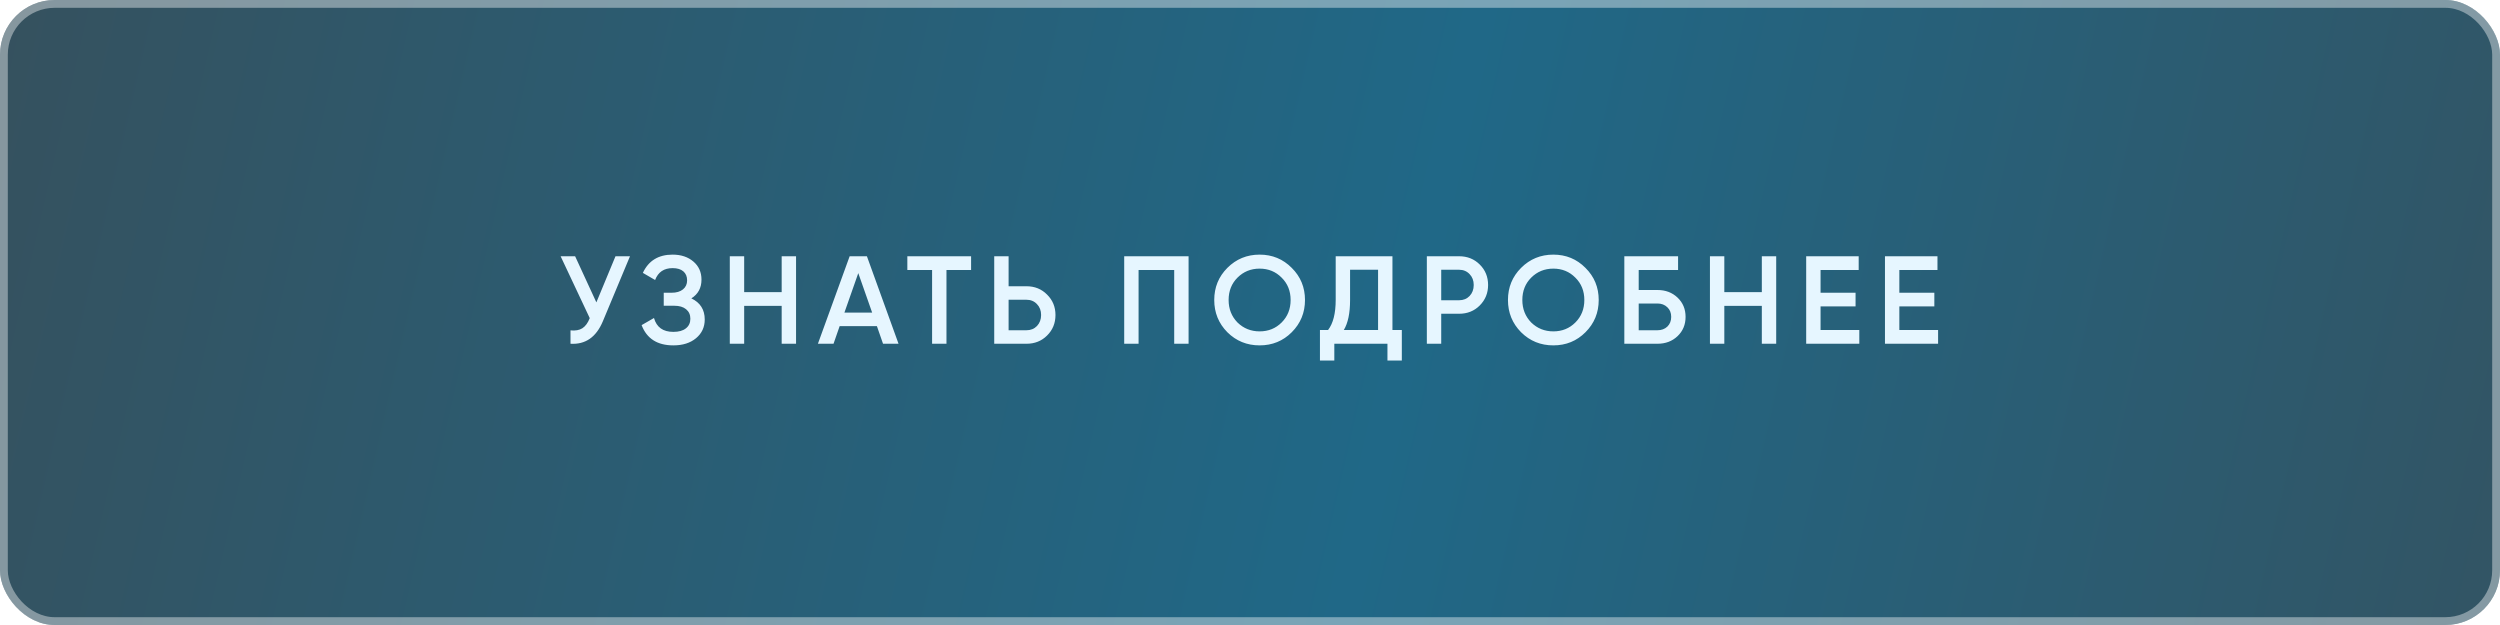
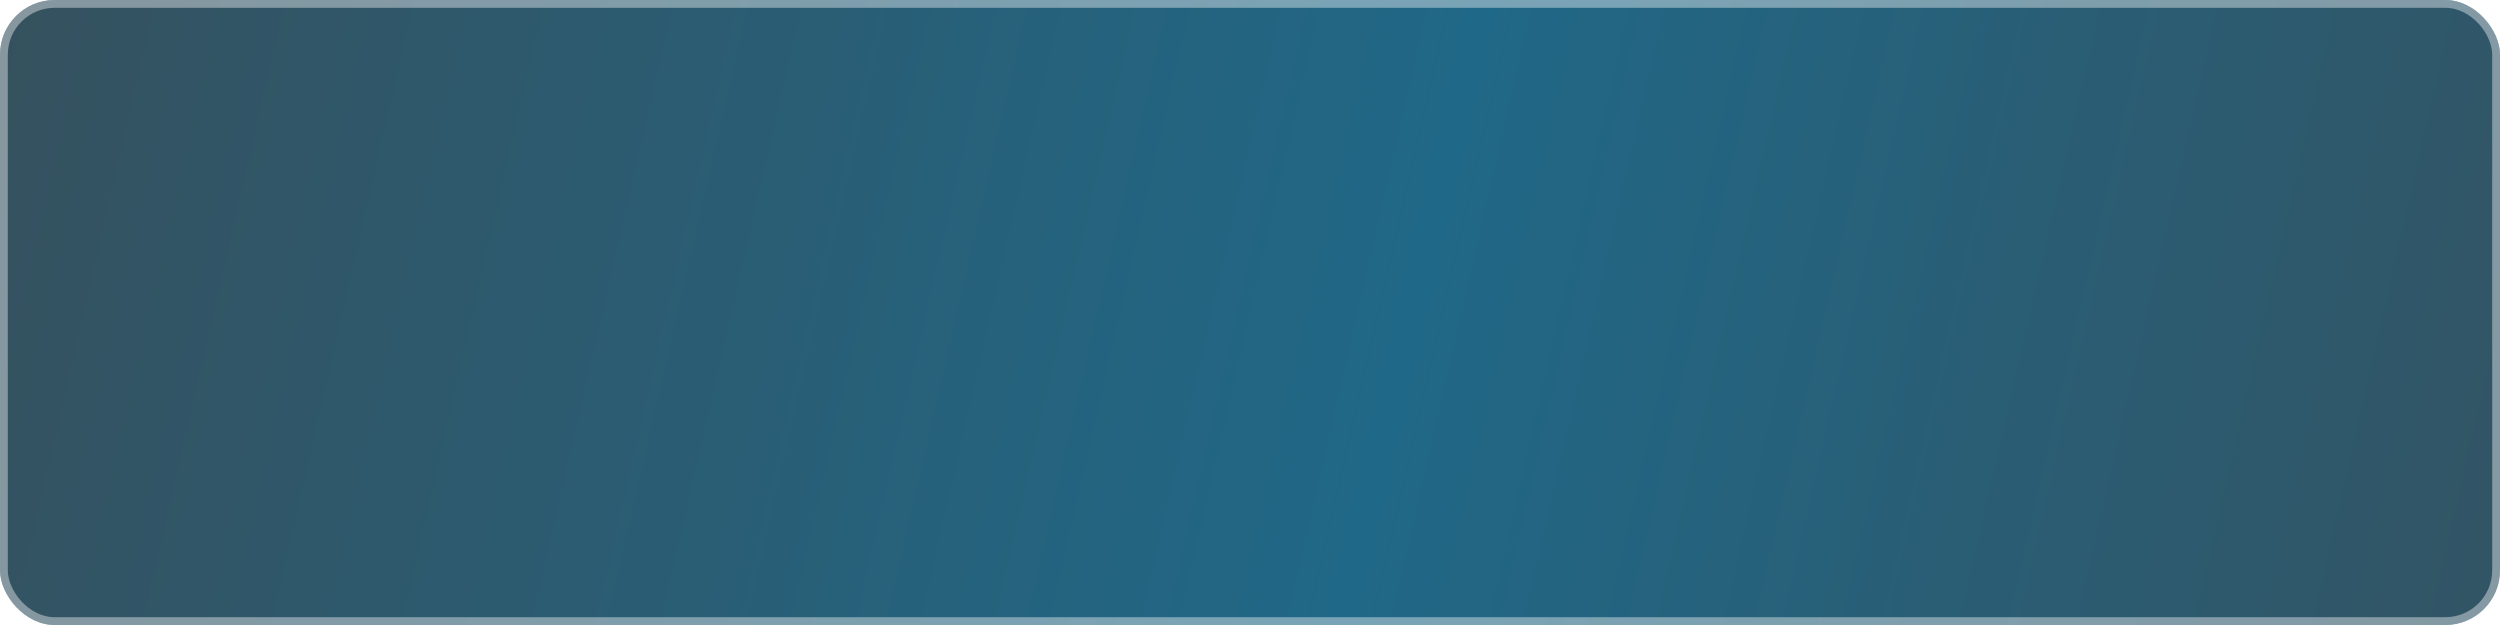
<svg xmlns="http://www.w3.org/2000/svg" width="320" height="80" viewBox="0 0 320 80" fill="none">
  <g filter="url(#filter0_i_369_1548)">
    <rect width="320" height="80" rx="7" fill="url(#paint0_linear_369_1548)" />
  </g>
  <rect x="0.5" y="0.5" width="319" height="79" rx="6.5" stroke="white" stroke-opacity="0.4" />
-   <path d="M76.335 38.704L78.783 32.8H80.639L77.167 41.12C76.314 43.157 74.933 44.117 73.023 44V42.288C73.653 42.352 74.159 42.261 74.543 42.016C74.938 41.76 75.253 41.328 75.487 40.72L71.759 32.8H73.615L76.335 38.704ZM88.494 38.192C89.635 38.736 90.206 39.637 90.206 40.896C90.206 41.877 89.833 42.677 89.086 43.296C88.35 43.904 87.385 44.208 86.19 44.208C84.142 44.208 82.787 43.344 82.126 41.616L83.71 40.704C84.041 41.888 84.868 42.48 86.19 42.48C86.883 42.48 87.417 42.331 87.79 42.032C88.174 41.733 88.366 41.323 88.366 40.8C88.366 40.288 88.185 39.883 87.822 39.584C87.46 39.285 86.958 39.136 86.318 39.136H84.958V37.472H85.95C86.579 37.472 87.07 37.328 87.422 37.04C87.774 36.752 87.95 36.368 87.95 35.888C87.95 35.397 87.79 35.013 87.47 34.736C87.15 34.459 86.692 34.32 86.094 34.32C84.985 34.32 84.238 34.827 83.854 35.84L82.286 34.928C83.011 33.371 84.281 32.592 86.094 32.592C87.182 32.592 88.073 32.891 88.766 33.488C89.449 34.075 89.79 34.843 89.79 35.792C89.79 36.848 89.358 37.648 88.494 38.192ZM100.054 37.392V32.8H101.894V44H100.054V39.152H95.254V44H93.414V32.8H95.254V37.392H100.054ZM115.012 44H113.028L112.244 41.744H107.476L106.692 44H104.692L108.756 32.8H110.964L115.012 44ZM109.86 34.96L108.084 40.016H111.636L109.86 34.96ZM116.14 32.8H124.3V34.56H121.148V44H119.308V34.56H116.14V32.8ZM129.101 36.64H131.389C132.445 36.64 133.325 36.997 134.029 37.712C134.743 38.416 135.101 39.285 135.101 40.32C135.101 41.365 134.743 42.24 134.029 42.944C133.325 43.648 132.445 44 131.389 44H127.261V32.8H129.101V36.64ZM129.101 42.272H131.389C131.933 42.272 132.381 42.091 132.733 41.728C133.085 41.355 133.261 40.885 133.261 40.32C133.261 39.755 133.085 39.291 132.733 38.928C132.381 38.555 131.933 38.368 131.389 38.368H129.101V42.272ZM143.898 32.8H152.138V44H150.298V34.56H145.738V44H143.898V32.8ZM165.343 42.528C164.223 43.648 162.852 44.208 161.231 44.208C159.609 44.208 158.233 43.648 157.103 42.528C155.983 41.397 155.423 40.021 155.423 38.4C155.423 36.779 155.983 35.408 157.103 34.288C158.233 33.157 159.609 32.592 161.231 32.592C162.852 32.592 164.223 33.157 165.343 34.288C166.473 35.408 167.039 36.779 167.039 38.4C167.039 40.021 166.473 41.397 165.343 42.528ZM158.399 41.28C159.177 42.037 160.121 42.416 161.231 42.416C162.351 42.416 163.289 42.037 164.047 41.28C164.815 40.512 165.199 39.552 165.199 38.4C165.199 37.248 164.815 36.293 164.047 35.536C163.289 34.768 162.351 34.384 161.231 34.384C160.111 34.384 159.167 34.768 158.399 35.536C157.641 36.293 157.263 37.248 157.263 38.4C157.263 39.541 157.641 40.501 158.399 41.28ZM178.233 32.8V42.24H179.433V46.144H177.593V44H170.793V46.144H168.953V42.24H169.993C170.643 41.397 170.969 40.112 170.969 38.384V32.8H178.233ZM172.009 42.24H176.393V34.528H172.809V38.416C172.809 40.08 172.542 41.355 172.009 42.24ZM182.636 32.8H186.764C187.82 32.8 188.7 33.152 189.404 33.856C190.118 34.56 190.476 35.435 190.476 36.48C190.476 37.515 190.118 38.389 189.404 39.104C188.7 39.808 187.82 40.16 186.764 40.16H184.476V44H182.636V32.8ZM184.476 38.432H186.764C187.308 38.432 187.756 38.251 188.108 37.888C188.46 37.515 188.636 37.045 188.636 36.48C188.636 35.915 188.46 35.451 188.108 35.088C187.756 34.715 187.308 34.528 186.764 34.528H184.476V38.432ZM202.939 42.528C201.819 43.648 200.449 44.208 198.827 44.208C197.206 44.208 195.83 43.648 194.699 42.528C193.579 41.397 193.019 40.021 193.019 38.4C193.019 36.779 193.579 35.408 194.699 34.288C195.83 33.157 197.206 32.592 198.827 32.592C200.449 32.592 201.819 33.157 202.939 34.288C204.07 35.408 204.635 36.779 204.635 38.4C204.635 40.021 204.07 41.397 202.939 42.528ZM195.995 41.28C196.774 42.037 197.718 42.416 198.827 42.416C199.947 42.416 200.886 42.037 201.643 41.28C202.411 40.512 202.795 39.552 202.795 38.4C202.795 37.248 202.411 36.293 201.643 35.536C200.886 34.768 199.947 34.384 198.827 34.384C197.707 34.384 196.763 34.768 195.995 35.536C195.238 36.293 194.859 37.248 194.859 38.4C194.859 39.541 195.238 40.501 195.995 41.28ZM209.754 37.12H212.154C213.188 37.12 214.047 37.445 214.73 38.096C215.412 38.747 215.754 39.568 215.754 40.56C215.754 41.552 215.412 42.373 214.73 43.024C214.047 43.675 213.188 44 212.154 44H207.914V32.8H214.794V34.56H209.754V37.12ZM209.754 42.272H212.154C212.666 42.272 213.087 42.117 213.418 41.808C213.748 41.488 213.914 41.072 213.914 40.56C213.914 40.048 213.748 39.637 213.418 39.328C213.087 39.008 212.666 38.848 212.154 38.848H209.754V42.272ZM225.513 37.392V32.8H227.353V44H225.513V39.152H220.713V44H218.873V32.8H220.713V37.392H225.513ZM233.032 39.216V42.24H237.992V44H231.192V32.8H237.912V34.56H233.032V37.472H237.512V39.216H233.032ZM243.116 39.216V42.24H248.076V44H241.276V32.8H247.996V34.56H243.116V37.472H247.596V39.216H243.116Z" fill="#E6F6FF" />
  <defs>
    <filter id="filter0_i_369_1548" x="0" y="0" width="320" height="80" filterUnits="userSpaceOnUse" color-interpolation-filters="sRGB">
      <feFlood flood-opacity="0" result="BackgroundImageFix" />
      <feBlend mode="normal" in="SourceGraphic" in2="BackgroundImageFix" result="shape" />
      <feColorMatrix in="SourceAlpha" type="matrix" values="0 0 0 0 0 0 0 0 0 0 0 0 0 0 0 0 0 0 127 0" result="hardAlpha" />
      <feOffset />
      <feGaussianBlur stdDeviation="15" />
      <feComposite in2="hardAlpha" operator="arithmetic" k2="-1" k3="1" />
      <feColorMatrix type="matrix" values="0 0 0 0 1 0 0 0 0 1 0 0 0 0 1 0 0 0 0.3 0" />
      <feBlend mode="normal" in2="shape" result="effect1_innerShadow_369_1548" />
    </filter>
    <linearGradient id="paint0_linear_369_1548" x1="-31.484" y1="-11" x2="374.494" y2="81.951" gradientUnits="userSpaceOnUse">
      <stop stop-color="#394D57" />
      <stop offset="0.524" stop-color="#206887" />
      <stop offset="1" stop-color="#394D57" />
    </linearGradient>
  </defs>
</svg>